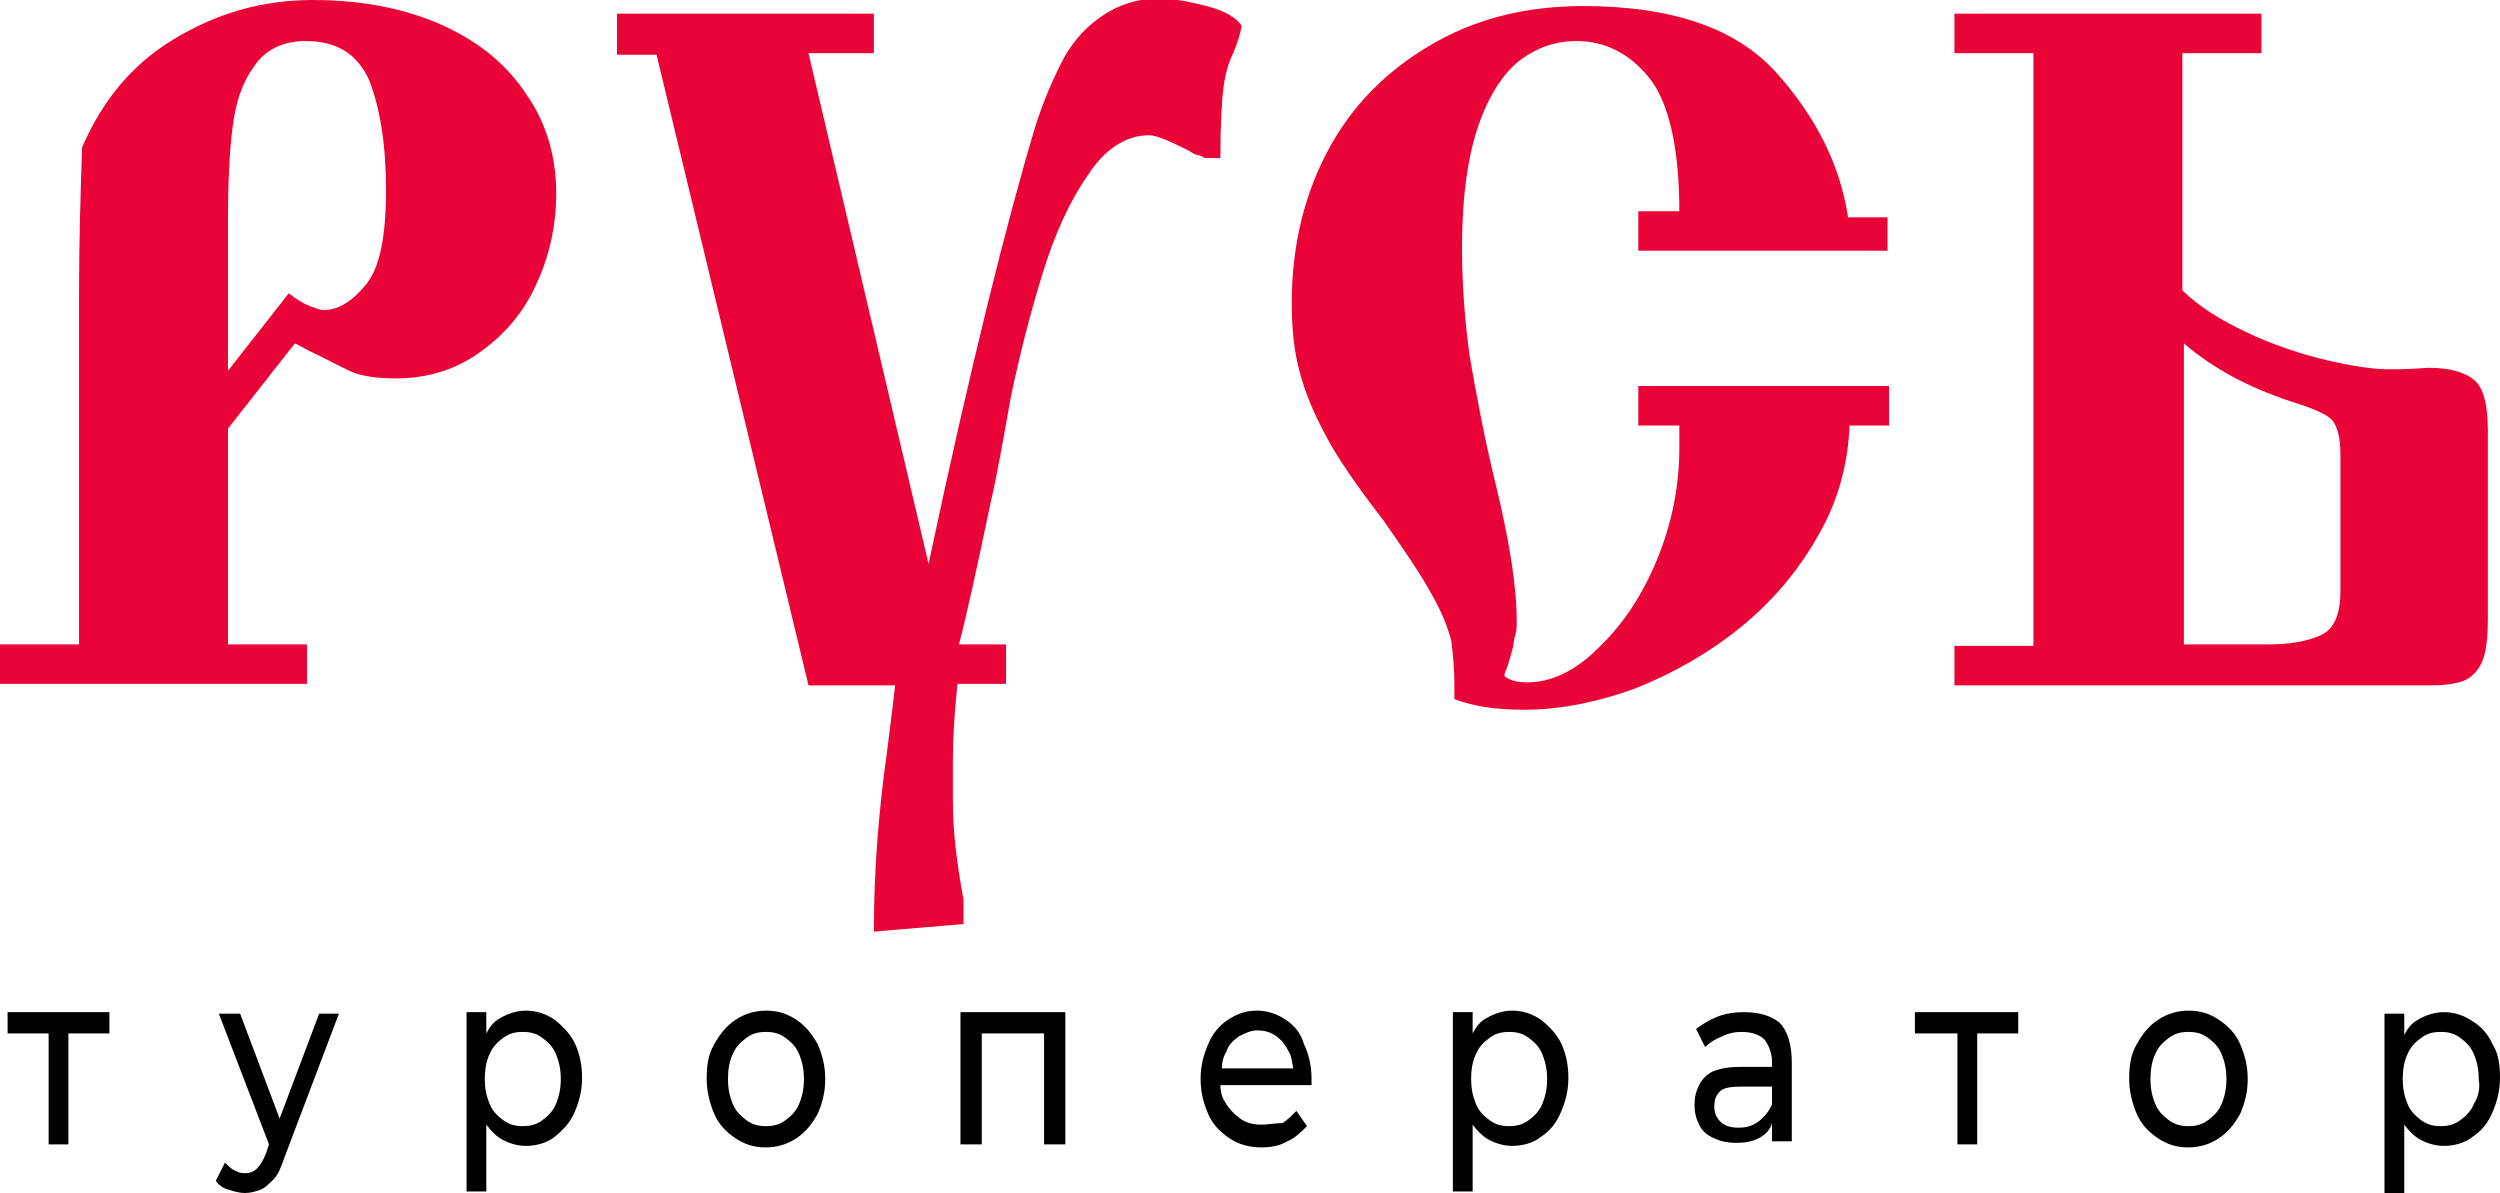
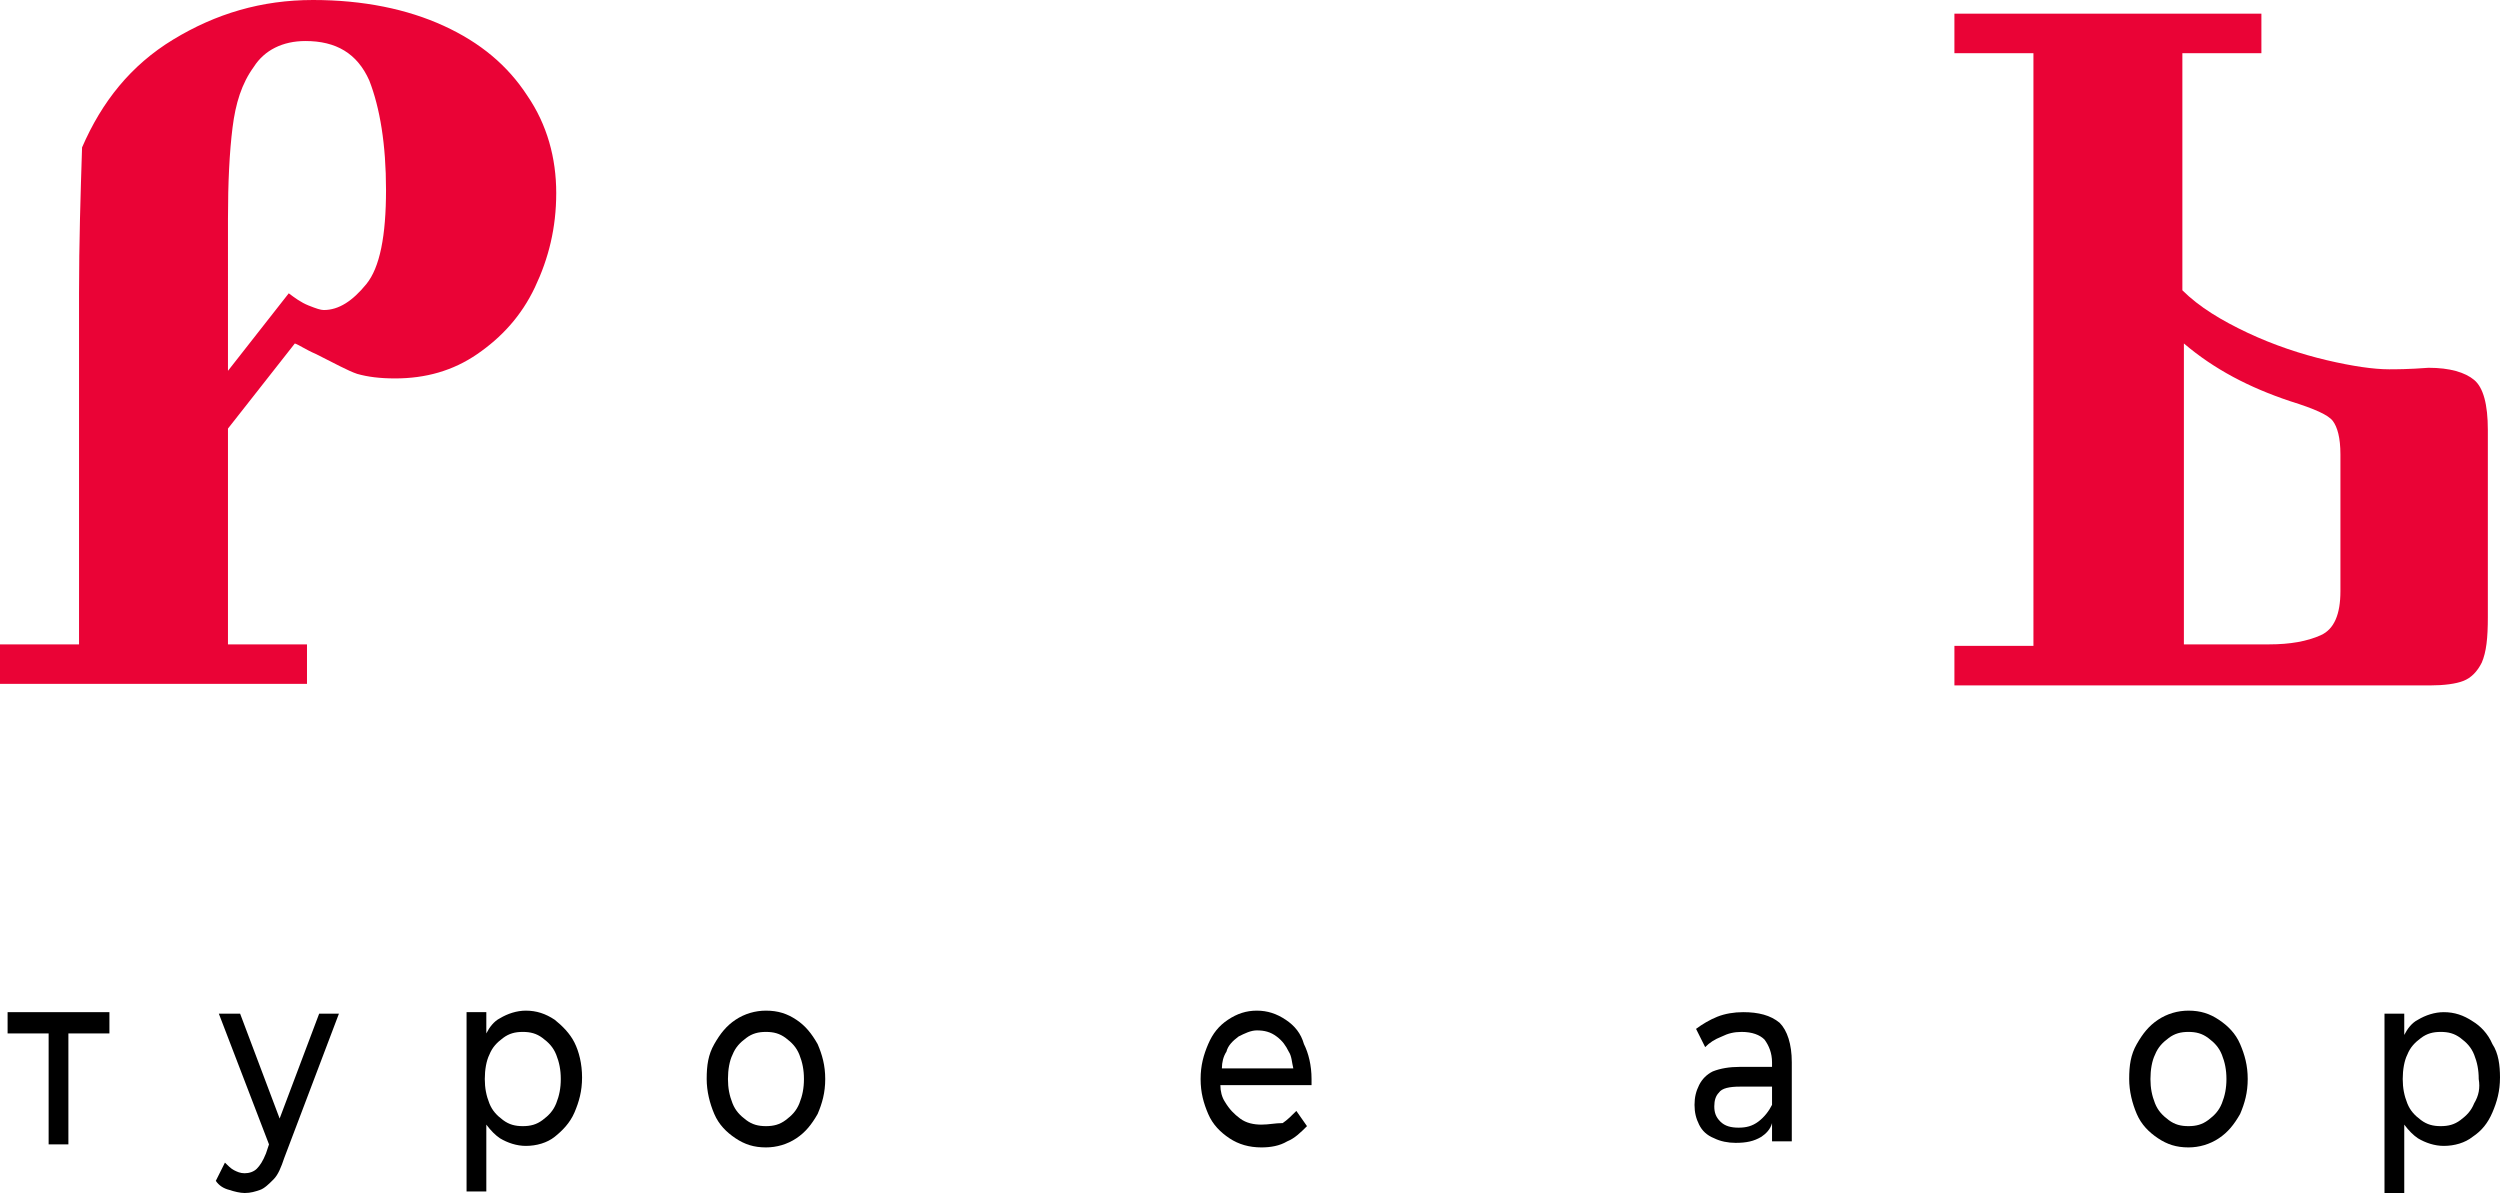
<svg xmlns="http://www.w3.org/2000/svg" xml:space="preserve" id="Слой_1" x="0px" y="0px" style="enable-background:new 0 0 164.5 78.5" version="1.1" viewBox="0 0 164.5 78.5">
  <style type="text/css">.st0{fill:#EA0336;}</style>
  <g>
    <g>
      <path d="M15,28.2v14.2h5.2V45H0v-2.6h5.2V19.3c0-3.3,0.1-6.5,0.2-9.6c1.3-3,3.2-5.4,6-7.1C14.2,0.9,17.2,0,20.6,0    c3.3,0,6.2,0.6,8.6,1.7s4.2,2.6,5.5,4.6c1.3,1.9,1.9,4.1,1.9,6.4c0,2.3-0.5,4.3-1.4,6.2c-0.9,1.9-2.2,3.3-3.8,4.4    c-1.6,1.1-3.4,1.6-5.4,1.6c-1,0-1.8-0.1-2.5-0.3c-0.6-0.2-1.5-0.7-2.7-1.3c-0.7-0.3-1.1-0.6-1.4-0.7L15,28.2z M15,24.4l4-5.1    c0.4,0.3,0.8,0.6,1.3,0.8c0.5,0.2,0.8,0.3,1,0.3c1,0,1.9-0.6,2.8-1.7s1.3-3.2,1.3-6.2c0-3-0.4-5.4-1.1-7.2    c-0.8-1.8-2.2-2.6-4.2-2.6c-1.5,0-2.7,0.6-3.4,1.7c-0.8,1.1-1.2,2.4-1.4,4c-0.2,1.6-0.3,3.6-0.3,6v1.5V24.4z" class="st0" />
-       <path d="M66.3,45H63c-0.2,2-0.3,3.6-0.3,4.9v2.8c0,2.2,0.3,4.3,0.7,6.5v1.6l-5.9,0.5c0-3.9,0.3-7.9,0.9-12.1    c0.1-0.9,0.3-2.3,0.5-4.1h-5.7l-10-41.5h-2.6V0.9h16.9v2.6h-4.3l7.9,33.6c2.8-13.2,5.2-22.7,7-28.7c0.5-1.6,1.1-3,1.7-4.2    c0.6-1.2,1.4-2.2,2.5-3c1.1-0.8,2.4-1.3,4-1.3c0.9,0,1.9,0.2,3.1,0.5c1.2,0.3,2,0.8,2.3,1.3c-0.1,0.6-0.3,1.2-0.6,1.9    c-0.3,0.6-0.5,1.4-0.6,2.2c-0.1,0.8-0.2,2.3-0.2,4.6h-1c-0.2-0.1-0.4-0.2-0.5-0.2c-0.1,0-0.3-0.1-0.6-0.3c-1.2-0.6-2.1-1-2.6-1    c-1.5,0-2.9,0.9-4,2.6c-1.2,1.7-2.2,3.9-3,6.5c-0.8,2.6-1.5,5.3-2.1,8.2C66,29,65.6,31.3,65.2,33c-0.9,4.3-1.6,7.5-2.1,9.4h3.1V45    z" class="st0" />
-       <path d="M124.3,16.5h-16.5v-2.6h2.7c0-4.2-0.7-7.2-2-8.8c-1.3-1.6-2.9-2.4-4.8-2.4c-1.3,0-2.5,0.4-3.6,1.2    c-1.1,0.8-2.1,2.3-2.8,4.3c-0.7,2-1.1,4.7-1.1,8.1c0,2.5,0.2,4.9,0.5,7.1c0.4,2.3,0.9,5.1,1.7,8.4c0.9,3.7,1.4,6.7,1.4,9.1    c0,0.3,0,0.6-0.1,0.9c-0.1,0.3-0.1,0.7-0.2,1s-0.3,1.1-0.4,1.3c-0.1,0.1-0.1,0.3-0.1,0.4c0.4,0.3,0.9,0.4,1.5,0.4    c1.5,0,3.1-0.7,4.6-2.2c1.6-1.5,2.9-3.4,3.9-5.8c1-2.4,1.5-4.9,1.5-7.4c0-0.7,0-1.2,0-1.5h-2.7v-2.6h16.5v2.6h-2.6    c-0.1,2.6-0.8,5.1-2.1,7.3c-1.3,2.3-3,4.3-5.1,6c-2.1,1.7-4.4,3-6.9,4c-2.5,0.9-4.9,1.4-7.3,1.4c-1.8,0-3.3-0.2-4.6-0.7v-0.9    c0-1.1-0.1-2.1-0.2-2.9c-0.2-0.8-0.6-1.9-1.3-3.1c-0.7-1.3-1.8-2.9-3.2-4.9c-1.7-2.2-3.1-4.2-3.9-5.8c-0.9-1.7-1.4-3.1-1.7-4.4    s-0.4-2.6-0.4-4.1c0-3.9,0.9-7.4,2.6-10.4c1.7-3,4.1-5.2,7-6.8c2.9-1.6,6.1-2.3,9.6-2.3c5.9,0,10.1,1.5,12.7,4.4    c2.6,2.9,4.2,6.1,4.7,9.5h2.6V16.5z" class="st0" />
      <path d="M148.8,0.9v2.6h-5.2v15.6c1.1,1.1,2.6,2,4.3,2.8c1.7,0.8,3.5,1.4,5.2,1.8c1.7,0.4,3.1,0.6,4.1,0.6    c0.4,0,1.3,0,2.6-0.1c1.4,0,2.4,0.3,3,0.8c0.6,0.5,0.9,1.6,0.9,3.3v12.3c0,1.4-0.1,2.3-0.4,3c-0.3,0.6-0.7,1-1.2,1.2    c-0.5,0.2-1.3,0.3-2.2,0.3h-31.3v-2.6h5.2V3.5h-5.2V0.9H148.8z M143.6,42.4h5.7c1.4,0,2.5-0.2,3.4-0.6c0.9-0.4,1.3-1.4,1.3-2.9    v-7.5c0-0.4,0-0.6,0-0.7c0-0.1,0-0.4,0-0.8c0-1.1-0.2-1.8-0.5-2.2c-0.3-0.4-1.2-0.8-2.8-1.3c-2.7-0.9-5-2.1-7-3.8V42.4z" class="st0" />
    </g>
  </g>
  <g>
    <polygon points="0.5,68 3.2,68 3.2,75.3 4.5,75.3 4.5,68 7.2,68 7.2,66.6 0.5,66.6  " />
    <path d="M18.4,73.6l-2.6-6.9h-1.4l3.3,8.6l-0.2,0.6c-0.2,0.5-0.4,0.8-0.6,1c-0.2,0.2-0.5,0.3-0.8,0.3c-0.3,0-0.5-0.1-0.7-0.2   c-0.2-0.1-0.4-0.3-0.6-0.5l-0.6,1.2c0.2,0.3,0.5,0.5,0.9,0.6c0.3,0.1,0.7,0.2,1,0.2c0.4,0,0.7-0.1,1-0.2s0.6-0.4,0.9-0.7   c0.3-0.3,0.5-0.8,0.7-1.4l3.6-9.5h-1.3L18.4,73.6z" />
    <path d="M36.5,67.1c-0.6-0.4-1.2-0.6-1.9-0.6c-0.6,0-1.2,0.2-1.7,0.5c-0.4,0.2-0.7,0.6-0.9,1v-1.4h-1.3v11.8H32V74   c0.3,0.4,0.6,0.7,0.9,0.9c0.5,0.3,1.1,0.5,1.7,0.5c0.7,0,1.4-0.2,1.9-0.6s1-0.9,1.3-1.6s0.5-1.4,0.5-2.3c0-0.9-0.2-1.7-0.5-2.3   C37.5,68,37,67.5,36.5,67.1z M36.6,72.6c-0.2,0.5-0.5,0.8-0.9,1.1c-0.4,0.3-0.8,0.4-1.3,0.4c-0.5,0-0.9-0.1-1.3-0.4   s-0.7-0.6-0.9-1.1c-0.2-0.5-0.3-1-0.3-1.6c0-0.6,0.1-1.2,0.3-1.6c0.2-0.5,0.5-0.8,0.9-1.1s0.8-0.4,1.3-0.4c0.5,0,0.9,0.1,1.3,0.4   c0.4,0.3,0.7,0.6,0.9,1.1c0.2,0.5,0.3,1,0.3,1.6C36.9,71.6,36.8,72.1,36.6,72.6z" />
    <path d="M52.4,67.1c-0.6-0.4-1.2-0.6-2-0.6c-0.7,0-1.4,0.2-2,0.6c-0.6,0.4-1,0.9-1.4,1.6s-0.5,1.4-0.5,2.3c0,0.8,0.2,1.6,0.5,2.3   c0.3,0.7,0.8,1.2,1.4,1.6c0.6,0.4,1.2,0.6,2,0.6c0.7,0,1.4-0.2,2-0.6c0.6-0.4,1-0.9,1.4-1.6c0.3-0.7,0.5-1.4,0.5-2.3   c0-0.9-0.2-1.6-0.5-2.3C53.4,68,53,67.5,52.4,67.1z M52.6,72.6c-0.2,0.5-0.5,0.8-0.9,1.1c-0.4,0.3-0.8,0.4-1.3,0.4   s-0.9-0.1-1.3-0.4c-0.4-0.3-0.7-0.6-0.9-1.1c-0.2-0.5-0.3-1-0.3-1.6c0-0.6,0.1-1.2,0.3-1.6c0.2-0.5,0.5-0.8,0.9-1.1   c0.4-0.3,0.8-0.4,1.3-0.4s0.9,0.1,1.3,0.4c0.4,0.3,0.7,0.6,0.9,1.1c0.2,0.5,0.3,1,0.3,1.6C52.9,71.6,52.8,72.1,52.6,72.6z" />
-     <polygon points="63.2,75.3 64.6,75.3 64.6,68 68.7,68 68.7,75.3 70.1,75.3 70.1,66.6 63.2,66.6  " />
    <path d="M84.6,67.1c-0.6-0.4-1.2-0.6-1.9-0.6c-0.7,0-1.3,0.2-1.9,0.6c-0.6,0.4-1,0.9-1.3,1.6S79,70.1,79,71c0,0.9,0.2,1.6,0.5,2.3   c0.3,0.7,0.8,1.2,1.4,1.6c0.6,0.4,1.3,0.6,2.1,0.6c0.6,0,1.2-0.1,1.7-0.4c0.5-0.2,0.9-0.6,1.3-1l-0.7-1c-0.3,0.3-0.6,0.6-0.9,0.8   C83.9,73.9,83.5,74,83,74c-0.5,0-1-0.1-1.4-0.4s-0.7-0.6-1-1.1c-0.2-0.3-0.3-0.7-0.3-1.1h6c0-0.1,0-0.2,0-0.2c0-0.1,0-0.2,0-0.2   c0-0.9-0.2-1.7-0.5-2.3C85.6,68,85.2,67.5,84.6,67.1z M81.5,68.2c0.4-0.2,0.8-0.4,1.2-0.4c0.5,0,0.9,0.1,1.3,0.4s0.6,0.6,0.8,1   c0.2,0.3,0.2,0.7,0.3,1.1h-4.7c0-0.4,0.1-0.8,0.3-1.1C80.8,68.8,81.1,68.5,81.5,68.2z" />
-     <path d="M101.4,67.1c-0.6-0.4-1.2-0.6-1.9-0.6c-0.6,0-1.2,0.2-1.7,0.5c-0.4,0.2-0.7,0.6-0.9,1v-1.4h-1.3v11.8h1.3V74   c0.3,0.4,0.6,0.7,0.9,0.9c0.5,0.3,1.1,0.5,1.7,0.5c0.7,0,1.4-0.2,1.9-0.6c0.6-0.4,1-0.9,1.3-1.6s0.5-1.4,0.5-2.3   c0-0.9-0.2-1.7-0.5-2.3C102.4,68,101.9,67.5,101.4,67.1z M101.5,72.6c-0.2,0.5-0.5,0.8-0.9,1.1c-0.4,0.3-0.8,0.4-1.3,0.4   c-0.5,0-0.9-0.1-1.3-0.4s-0.7-0.6-0.9-1.1c-0.2-0.5-0.3-1-0.3-1.6c0-0.6,0.1-1.2,0.3-1.6c0.2-0.5,0.5-0.8,0.9-1.1s0.8-0.4,1.3-0.4   c0.5,0,0.9,0.1,1.3,0.4c0.4,0.3,0.7,0.6,0.9,1.1c0.2,0.5,0.3,1,0.3,1.6C101.8,71.6,101.7,72.1,101.5,72.6z" />
    <path d="M114.7,66.6c-0.6,0-1.2,0.1-1.7,0.3c-0.5,0.2-1,0.5-1.4,0.8l0.6,1.2c0.3-0.3,0.6-0.5,1.1-0.7c0.4-0.2,0.8-0.3,1.3-0.3   c0.7,0,1.2,0.2,1.5,0.5c0.3,0.4,0.5,0.9,0.5,1.5v0.3h-2.1c-0.7,0-1.3,0.1-1.8,0.3c-0.4,0.2-0.7,0.5-0.9,0.9   c-0.2,0.4-0.3,0.8-0.3,1.3c0,0.5,0.1,0.9,0.3,1.3c0.2,0.4,0.5,0.7,1,0.9c0.4,0.2,0.9,0.3,1.4,0.3c0.7,0,1.2-0.1,1.7-0.4   c0.3-0.2,0.6-0.5,0.7-0.9v1.2h1.3v-5.2c0-1.2-0.3-2.1-0.8-2.6C116.5,66.8,115.7,66.6,114.7,66.6z M115.7,73.8   c-0.4,0.3-0.8,0.4-1.3,0.4c-0.5,0-0.9-0.1-1.2-0.4c-0.3-0.3-0.4-0.6-0.4-1c0-0.4,0.1-0.7,0.3-0.9c0.2-0.3,0.7-0.4,1.4-0.4h2.1v1.2   C116.4,73.1,116.1,73.5,115.7,73.8z" />
-     <polygon points="126,68 128.8,68 128.8,75.3 130.1,75.3 130.1,68 132.8,68 132.8,66.6 126,66.6  " />
    <path d="M146,67.1c-0.6-0.4-1.2-0.6-2-0.6c-0.7,0-1.4,0.2-2,0.6c-0.6,0.4-1,0.9-1.4,1.6s-0.5,1.4-0.5,2.3c0,0.8,0.2,1.6,0.5,2.3   c0.3,0.7,0.8,1.2,1.4,1.6c0.6,0.4,1.2,0.6,2,0.6c0.7,0,1.4-0.2,2-0.6c0.6-0.4,1-0.9,1.4-1.6c0.3-0.7,0.5-1.4,0.5-2.3   c0-0.9-0.2-1.6-0.5-2.3C147.1,68,146.6,67.5,146,67.1z M146.2,72.6c-0.2,0.5-0.5,0.8-0.9,1.1c-0.4,0.3-0.8,0.4-1.3,0.4   s-0.9-0.1-1.3-0.4s-0.7-0.6-0.9-1.1c-0.2-0.5-0.3-1-0.3-1.6c0-0.6,0.1-1.2,0.3-1.6c0.2-0.5,0.5-0.8,0.9-1.1s0.8-0.4,1.3-0.4   s0.9,0.1,1.3,0.4c0.4,0.3,0.7,0.6,0.9,1.1c0.2,0.5,0.3,1,0.3,1.6C146.5,71.6,146.4,72.1,146.2,72.6z" />
    <path d="M164,68.7c-0.3-0.7-0.8-1.2-1.3-1.5c-0.6-0.4-1.2-0.6-1.9-0.6c-0.6,0-1.2,0.2-1.7,0.5c-0.4,0.2-0.7,0.6-0.9,1v-1.4h-1.3   v11.8h1.3V74c0.3,0.4,0.6,0.7,0.9,0.9c0.5,0.3,1.1,0.5,1.7,0.5c0.7,0,1.4-0.2,1.9-0.6c0.6-0.4,1-0.9,1.3-1.6s0.5-1.4,0.5-2.3   C164.5,70.1,164.4,69.3,164,68.7z M162.8,72.6c-0.2,0.5-0.5,0.8-0.9,1.1c-0.4,0.3-0.8,0.4-1.3,0.4c-0.5,0-0.9-0.1-1.3-0.4   s-0.7-0.6-0.9-1.1c-0.2-0.5-0.3-1-0.3-1.6c0-0.6,0.1-1.2,0.3-1.6c0.2-0.5,0.5-0.8,0.9-1.1s0.8-0.4,1.3-0.4c0.5,0,0.9,0.1,1.3,0.4   c0.4,0.3,0.7,0.6,0.9,1.1c0.2,0.5,0.3,1,0.3,1.6C163.2,71.6,163.1,72.1,162.8,72.6z" />
  </g>
</svg>